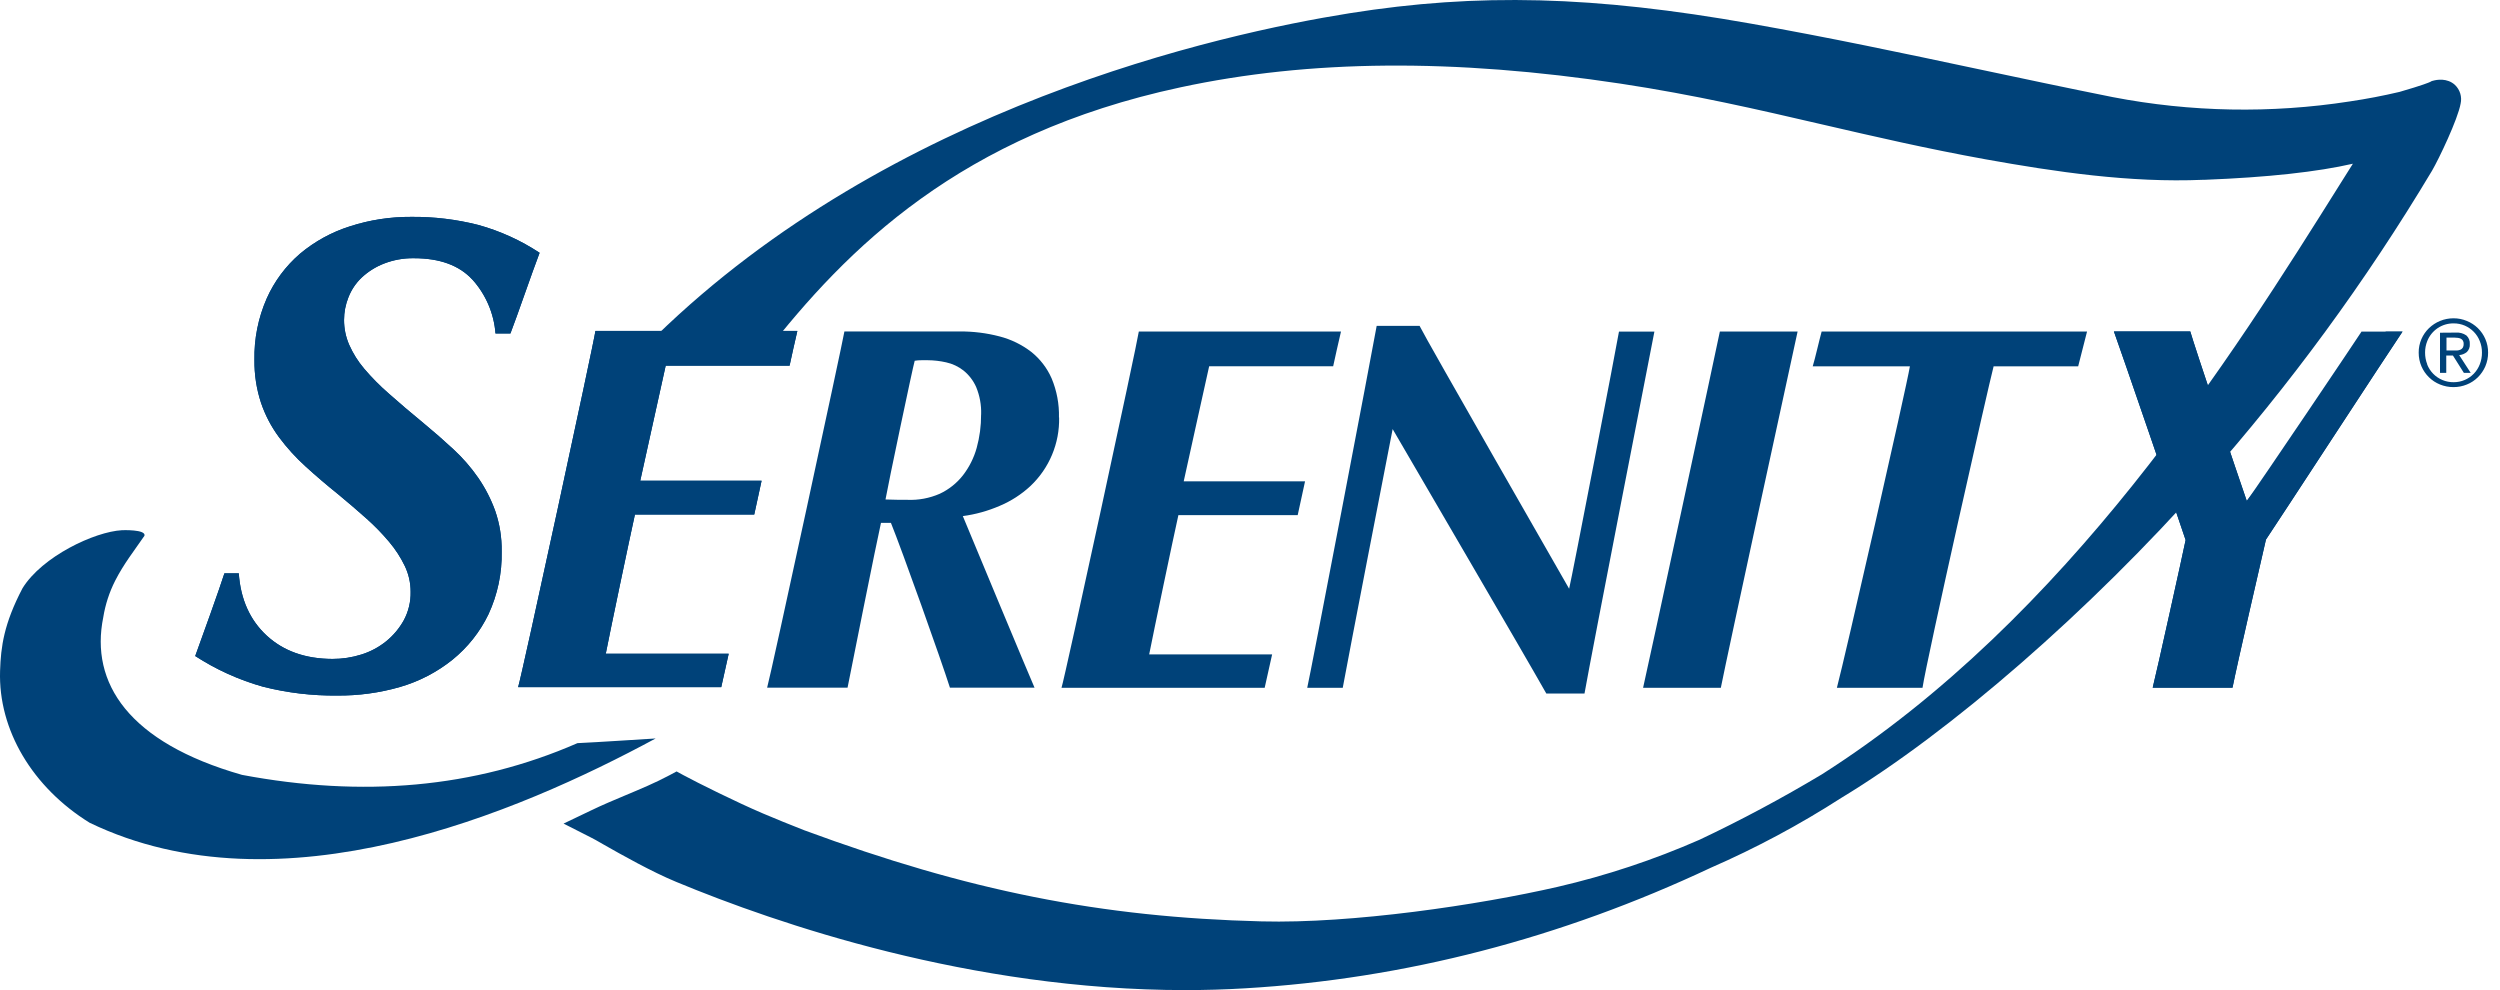
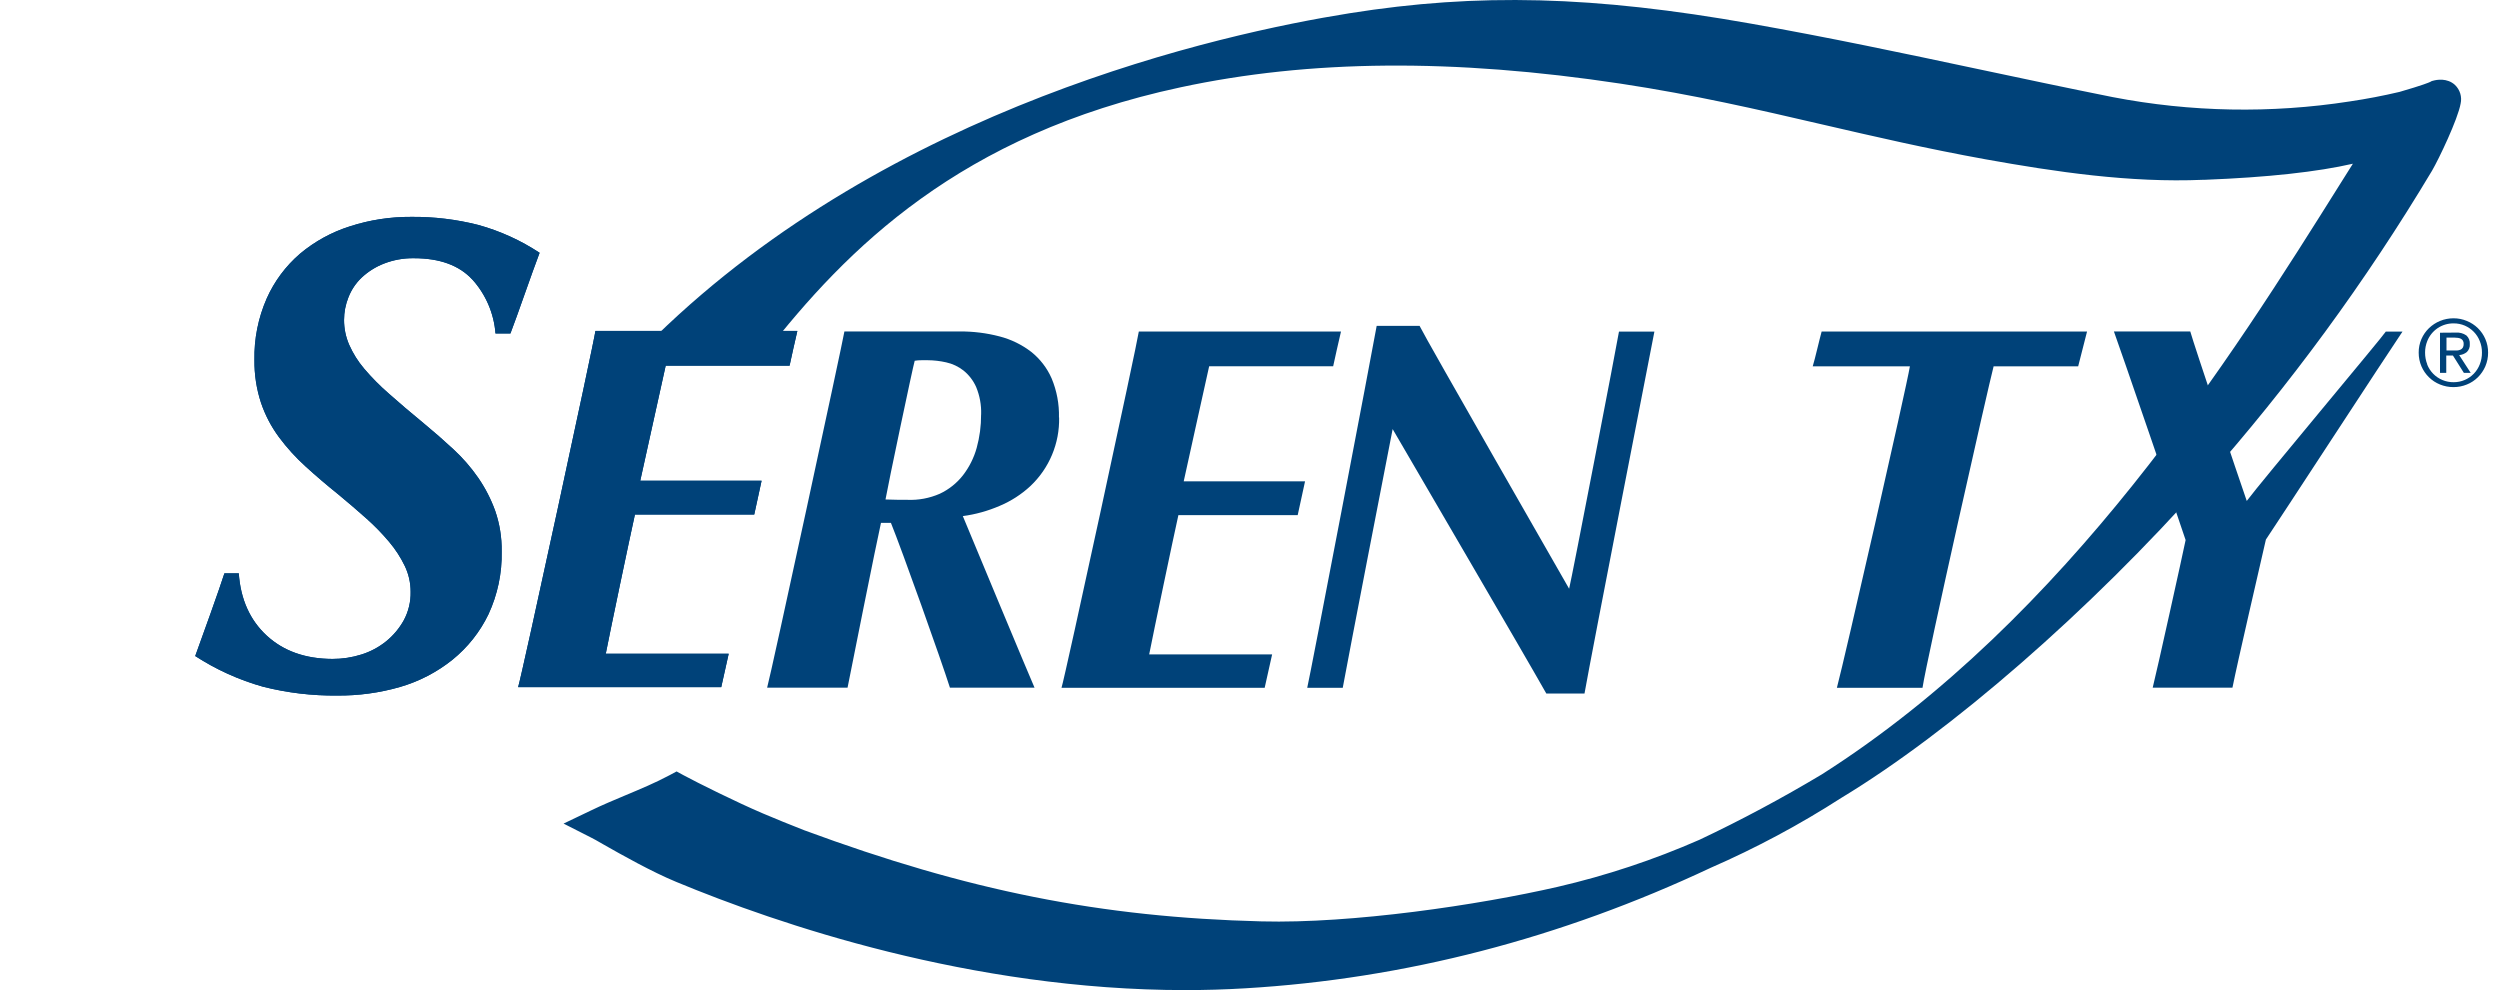
<svg xmlns="http://www.w3.org/2000/svg" width="101" height="40" viewBox="0 0 101 40" fill="none">
-   <path d="M23.329 30.023C19.148 31.85 14.638 32.22 9.778 31.305C5.183 29.995 3.633 27.586 4.172 24.938C4.255 24.424 4.417 23.926 4.652 23.462C4.998 22.782 5.415 22.259 5.837 21.643C5.905 21.38 4.929 21.42 4.929 21.42C3.818 21.481 1.704 22.481 0.911 23.762C0.154 25.206 0.035 26.129 0.003 27.102C-0.075 29.494 1.318 31.815 3.624 33.241C11.325 36.945 20.93 32.836 26.488 29.834C25.436 29.896 24.379 29.972 23.329 30.023Z" fill="#004279" />
  <path d="M98.459 3.846C98.01 4.031 97.549 4.185 97.079 4.306C96.586 4.421 95.887 4.572 95.02 4.701C91.769 5.206 88.455 5.144 85.225 4.519C80.224 3.523 75.649 2.443 70.629 1.555C64.996 0.556 60.274 0.239 54.612 1.141C51.198 1.68 36.946 4.238 26.917 14.017L30.417 13.918C33.739 9.659 38.45 4.901 47.555 2.942C53.298 1.702 59.383 1.85 65.571 2.786C70.938 3.6 74.989 4.879 80.332 5.846C83.04 6.335 86.022 6.795 88.987 6.672C89.974 6.632 93.919 6.486 95.98 5.727C96.532 5.59 95.766 6.641 95.766 6.641C89.926 15.916 80.086 32.505 63.072 36.419C59.61 37.214 54.506 37.921 50.953 37.831C44.158 37.657 38.745 36.498 32.275 34.112C31.737 33.902 31.172 33.674 30.585 33.423C29.541 32.979 27.944 32.183 27.332 31.857C26.276 32.419 25.212 32.774 24.135 33.292C24.564 33.512 26.265 34.54 27.557 35.083C31.972 36.914 40.832 39.896 50.26 39.337C58.554 38.845 66.501 36.263 73.959 31.792C78.235 29.228 83.779 24.491 88.591 19.063C92.012 15.201 95.067 11.032 97.719 6.609C97.995 6.132 98.713 4.6 98.803 4.088C98.864 3.737 98.459 3.846 98.459 3.846Z" fill="#004279" />
  <path d="M47.89 40C39.225 40 31.406 37.325 27.323 35.63C26.324 35.217 25.104 34.528 24.378 34.115C24.142 33.977 23.964 33.878 23.855 33.825L22.768 33.273L23.871 32.745C24.343 32.517 24.813 32.32 25.267 32.13C25.883 31.872 26.465 31.63 27.047 31.32L27.334 31.166L27.621 31.322C28.172 31.62 29.766 32.414 30.824 32.864C31.349 33.087 31.912 33.316 32.496 33.544C39.118 35.991 44.478 37.059 50.969 37.224C54.616 37.319 59.723 36.566 62.936 35.827C64.9 35.372 66.817 34.735 68.663 33.925C70.329 33.138 71.977 32.257 73.605 31.283C83.561 24.948 90.183 14.382 94.576 7.378L95.057 6.614C93.629 6.943 91.623 7.165 89.069 7.264H89.008C86.035 7.391 83.026 6.94 80.221 6.437C77.848 6.008 75.711 5.512 73.645 5.034C70.976 4.415 68.454 3.831 65.483 3.381C58.723 2.359 52.906 2.407 47.687 3.529C38.802 5.435 34.215 10.036 30.9 14.284L30.726 14.514L25.384 14.667L26.498 13.581C35.993 4.323 49.26 1.374 54.523 0.535C59.717 -0.292 64.414 -0.166 70.74 0.955C73.913 1.517 76.834 2.137 79.93 2.794C81.685 3.166 83.499 3.552 85.348 3.922C88.507 4.532 91.749 4.591 94.928 4.098C95.618 3.996 96.272 3.87 96.94 3.713C97.894 3.437 98.128 3.334 98.181 3.309L98.243 3.275L98.313 3.257C98.435 3.224 98.864 3.138 99.183 3.433C99.282 3.529 99.355 3.648 99.395 3.78C99.434 3.912 99.439 4.052 99.409 4.187C99.296 4.819 98.532 6.422 98.252 6.9C95.584 11.361 92.505 15.564 89.054 19.453C84.424 24.671 78.816 29.557 74.388 32.235C72.71 33.314 70.948 34.258 69.119 35.056C63.049 37.912 56.741 39.548 50.304 39.928C49.487 39.977 48.684 40 47.89 40ZM25.484 33.346C26.231 33.777 27 34.167 27.789 34.516C32.151 36.326 40.864 39.28 50.223 38.724C51.445 38.652 52.663 38.533 53.876 38.368C52.841 38.434 51.844 38.461 50.936 38.438C44.303 38.268 38.835 37.179 32.063 34.678C31.459 34.443 30.883 34.209 30.345 33.981C29.455 33.603 28.099 32.94 27.328 32.541C26.792 32.809 26.256 33.032 25.736 33.25L25.484 33.346ZM96.268 6.975L95.606 8.029C94.131 10.38 92.408 13.126 90.393 15.987C92.889 12.92 95.162 9.679 97.194 6.287C97.478 5.764 97.733 5.225 97.958 4.674C97.769 4.733 97.534 4.804 97.243 4.886C96.888 4.972 96.541 5.046 96.196 5.112C96.29 5.127 96.381 5.161 96.462 5.212C96.543 5.263 96.612 5.33 96.667 5.408C96.825 5.654 96.93 6.052 96.268 6.975ZM33.362 9.665C31.651 10.772 30.027 12.008 28.504 13.362L30.111 13.317C31.114 12.03 32.202 10.809 33.366 9.665H33.362ZM56.904 1.441C59.838 1.483 62.766 1.732 65.665 2.185C68.683 2.642 71.227 3.231 73.92 3.855C75.971 4.33 78.093 4.819 80.436 5.247C83.174 5.742 86.101 6.181 88.958 6.06H89.019C92.031 5.939 94.22 5.662 95.536 5.234L95.106 5.301C91.787 5.814 88.404 5.75 85.106 5.114C83.25 4.742 81.431 4.356 79.672 3.983C76.588 3.328 73.674 2.71 70.524 2.152C65.246 1.215 61.135 0.991 56.904 1.441Z" fill="#004279" />
  <path d="M32.213 13.371C32.111 13.805 31.975 14.417 31.899 14.773H26.894C26.708 15.639 25.985 18.854 25.866 19.423H30.768C30.667 19.88 30.53 20.5 30.471 20.788H25.651C25.441 21.73 24.651 25.496 24.473 26.412H29.439C29.338 26.879 29.228 27.363 29.138 27.761H20.932C21.07 27.355 24 13.82 24.055 13.371H32.213Z" fill="#004279" />
  <path d="M19.084 11.296C18.553 10.72 17.766 10.432 16.725 10.432C16.308 10.425 15.893 10.5 15.504 10.652C15.175 10.781 14.872 10.972 14.613 11.213C14.379 11.435 14.196 11.707 14.078 12.008C13.961 12.299 13.9 12.611 13.9 12.925C13.899 13.269 13.969 13.61 14.105 13.925C14.259 14.274 14.462 14.599 14.708 14.889C15.016 15.252 15.351 15.591 15.71 15.902C16.111 16.259 16.577 16.657 17.109 17.094C17.53 17.441 17.932 17.793 18.316 18.149C18.691 18.495 19.026 18.88 19.317 19.299C19.604 19.715 19.836 20.166 20.007 20.641C20.188 21.165 20.276 21.717 20.268 22.272C20.287 23.151 20.103 24.022 19.733 24.819C19.39 25.531 18.893 26.157 18.279 26.654C17.65 27.158 16.927 27.532 16.153 27.756C15.33 27.992 14.476 28.108 13.62 28.1C12.612 28.111 11.607 27.991 10.629 27.744C9.658 27.471 8.733 27.053 7.887 26.504C8.107 25.904 8.906 23.681 9.066 23.163H9.647C9.721 24.212 10.096 25.049 10.773 25.676C11.45 26.302 12.336 26.617 13.432 26.621C13.828 26.622 14.221 26.562 14.598 26.443C14.963 26.33 15.303 26.148 15.6 25.909C15.89 25.674 16.132 25.385 16.313 25.059C16.503 24.706 16.598 24.309 16.589 23.908C16.59 23.549 16.51 23.193 16.355 22.868C16.187 22.519 15.975 22.192 15.725 21.896C15.442 21.559 15.135 21.243 14.806 20.951C14.459 20.641 14.084 20.32 13.682 19.986C13.206 19.604 12.762 19.225 12.351 18.85C11.952 18.489 11.589 18.09 11.268 17.658C10.954 17.233 10.709 16.762 10.541 16.262C10.36 15.707 10.272 15.126 10.279 14.542C10.262 13.69 10.431 12.844 10.773 12.063C11.081 11.368 11.54 10.751 12.116 10.254C12.709 9.756 13.395 9.379 14.133 9.145C14.935 8.885 15.773 8.756 16.616 8.762C17.532 8.753 18.445 8.863 19.333 9.09C20.209 9.334 21.041 9.712 21.8 10.213C21.487 11.03 20.909 12.727 20.621 13.473H20.018C19.956 12.665 19.628 11.899 19.086 11.296" fill="#004279" />
  <path d="M96.391 13.396H97.061C96.566 14.119 91.818 21.397 91.542 21.799C91.303 22.852 90.391 26.772 90.191 27.782H86.969C87.108 27.247 88.19 22.36 88.299 21.818C88.126 21.281 85.564 13.816 85.402 13.391H88.487C88.624 13.893 90.433 19.273 90.769 20.238C91.275 19.55 96.286 13.574 96.391 13.391" fill="#004279" />
  <path d="M32.213 13.371C32.111 13.805 31.975 14.417 31.899 14.773H26.894C26.708 15.639 25.985 18.854 25.866 19.423H30.768C30.667 19.88 30.53 20.5 30.471 20.788H25.651C25.441 21.73 24.651 25.496 24.473 26.412H29.439C29.338 26.879 29.228 27.363 29.138 27.761H20.932C21.07 27.355 24 13.82 24.055 13.371H32.213Z" fill="#004279" />
  <path d="M19.084 11.296C18.553 10.72 17.766 10.432 16.725 10.432C16.308 10.425 15.893 10.5 15.504 10.652C15.175 10.781 14.872 10.972 14.613 11.213C14.379 11.435 14.196 11.707 14.078 12.008C13.961 12.299 13.9 12.611 13.9 12.925C13.899 13.269 13.969 13.61 14.105 13.925C14.259 14.274 14.462 14.599 14.708 14.889C15.016 15.252 15.351 15.591 15.71 15.902C16.111 16.259 16.577 16.657 17.109 17.094C17.53 17.441 17.932 17.793 18.316 18.149C18.691 18.495 19.026 18.88 19.317 19.299C19.604 19.715 19.836 20.166 20.007 20.641C20.188 21.165 20.276 21.717 20.268 22.272C20.287 23.151 20.103 24.022 19.733 24.819C19.39 25.531 18.893 26.157 18.279 26.654C17.65 27.158 16.927 27.532 16.153 27.756C15.33 27.992 14.476 28.108 13.62 28.1C12.612 28.111 11.607 27.991 10.629 27.744C9.658 27.471 8.733 27.053 7.887 26.504C8.107 25.904 8.906 23.681 9.066 23.163H9.647C9.721 24.212 10.096 25.049 10.773 25.676C11.45 26.302 12.336 26.617 13.432 26.621C13.828 26.622 14.221 26.562 14.598 26.443C14.963 26.33 15.303 26.148 15.6 25.909C15.89 25.674 16.132 25.385 16.313 25.059C16.503 24.706 16.598 24.309 16.589 23.908C16.59 23.549 16.51 23.193 16.355 22.868C16.187 22.519 15.975 22.192 15.725 21.896C15.442 21.559 15.135 21.243 14.806 20.951C14.459 20.641 14.084 20.32 13.682 19.986C13.206 19.604 12.762 19.225 12.351 18.85C11.952 18.489 11.589 18.09 11.268 17.658C10.954 17.233 10.709 16.762 10.541 16.262C10.36 15.707 10.272 15.126 10.279 14.542C10.262 13.69 10.431 12.844 10.773 12.063C11.081 11.368 11.54 10.751 12.116 10.254C12.709 9.756 13.395 9.379 14.133 9.145C14.935 8.885 15.773 8.756 16.616 8.762C17.532 8.753 18.445 8.863 19.333 9.09C20.209 9.334 21.041 9.712 21.8 10.213C21.487 11.03 20.909 12.727 20.621 13.473H20.018C19.956 12.665 19.628 11.899 19.086 11.296" fill="#004279" />
  <path d="M39.636 16.749C39.639 17.205 39.578 17.659 39.457 18.098C39.346 18.497 39.158 18.872 38.905 19.2C38.655 19.52 38.333 19.776 37.966 19.948C37.554 20.128 37.107 20.212 36.658 20.193C36.531 20.193 36.012 20.193 35.774 20.179C35.871 19.619 36.877 14.828 36.954 14.575C37.045 14.559 37.138 14.552 37.23 14.553H37.486C37.734 14.555 37.981 14.584 38.224 14.639C38.477 14.694 38.715 14.806 38.92 14.965C39.145 15.145 39.322 15.376 39.438 15.639C39.582 15.988 39.65 16.364 39.638 16.741L39.636 16.749ZM42.782 16.868C42.796 16.326 42.695 15.788 42.486 15.288C42.302 14.867 42.018 14.499 41.659 14.213C41.279 13.922 40.845 13.71 40.381 13.591C39.858 13.454 39.319 13.387 38.778 13.391C38.186 13.391 34.364 13.391 34.114 13.391C34.059 13.77 31.131 27.318 30.992 27.782H34.241C34.297 27.487 35.437 21.784 35.592 21.123H35.993C36.443 22.233 38.025 26.672 38.377 27.782H41.795C41.711 27.613 38.989 21.075 38.898 20.85C39.411 20.782 39.912 20.642 40.387 20.437C40.844 20.245 41.265 19.974 41.628 19.637C42.005 19.281 42.303 18.851 42.502 18.374C42.702 17.897 42.8 17.383 42.788 16.866" fill="#004279" />
  <path d="M54.176 13.395C54.073 13.83 53.937 14.44 53.86 14.797H48.85C48.662 15.662 47.941 18.877 47.822 19.446H52.724C52.621 19.903 52.486 20.523 52.427 20.811H47.607C47.397 21.753 46.607 25.521 46.427 26.437H51.394C51.291 26.903 51.181 27.386 51.093 27.786H42.885C43.023 27.372 45.952 13.845 46.008 13.395H54.176Z" fill="#004279" />
  <path d="M63.393 23.784C63.493 23.403 65.358 13.727 65.407 13.396H66.838C66.769 13.754 64.297 26.404 64.014 28.018H62.471C61.492 26.285 57.339 19.192 56.263 17.335C56.054 18.395 54.493 26.438 54.247 27.787H52.812C52.927 27.32 55.445 14.149 55.618 13.164H57.35C57.599 13.684 63.204 23.452 63.392 23.784" fill="#004279" />
-   <path d="M72.623 13.395C72.347 14.661 69.787 26.437 69.522 27.786H66.381C66.526 27.184 69.416 13.744 69.482 13.395H72.623Z" fill="#004279" />
  <path d="M84.316 13.397C84.232 13.714 84.058 14.419 83.958 14.8H80.542C80.331 15.6 77.853 26.58 77.669 27.788H74.21C74.532 26.58 77.005 15.727 77.16 14.8H73.234C73.33 14.487 73.496 13.751 73.594 13.395H84.316" fill="#004279" />
-   <path d="M95.409 13.396H97.064C96.571 14.119 91.822 21.397 91.546 21.799C91.306 22.852 90.396 26.772 90.195 27.782H86.969C87.108 27.247 88.19 22.36 88.299 21.818C88.126 21.281 85.564 13.816 85.402 13.391H88.487C88.624 13.893 90.433 19.273 90.769 20.238C91.275 19.55 95.297 13.574 95.409 13.391" fill="#004279" />
  <path d="M97.826 13.697C97.898 13.532 98.001 13.383 98.13 13.258C98.26 13.133 98.411 13.034 98.577 12.966C98.749 12.895 98.934 12.859 99.12 12.859C99.306 12.858 99.49 12.895 99.661 12.966C99.997 13.102 100.265 13.365 100.408 13.697C100.483 13.871 100.521 14.058 100.519 14.248C100.52 14.437 100.482 14.625 100.408 14.799C100.336 14.965 100.234 15.115 100.106 15.242C99.978 15.368 99.827 15.468 99.661 15.534C99.49 15.604 99.306 15.64 99.12 15.639C98.934 15.64 98.75 15.604 98.577 15.534C98.41 15.467 98.258 15.368 98.13 15.242C98.001 15.116 97.898 14.965 97.826 14.799C97.752 14.625 97.714 14.437 97.715 14.248C97.713 14.058 97.751 13.871 97.826 13.697ZM98.056 14.72C98.111 14.861 98.193 14.989 98.299 15.098C98.406 15.208 98.535 15.295 98.677 15.354C98.82 15.413 98.972 15.443 99.126 15.441C99.282 15.442 99.435 15.411 99.578 15.349C99.715 15.29 99.84 15.204 99.944 15.096C100.048 14.988 100.129 14.86 100.183 14.72C100.243 14.569 100.273 14.408 100.271 14.245C100.273 14.086 100.243 13.927 100.183 13.78C100.128 13.64 100.046 13.512 99.941 13.405C99.837 13.299 99.713 13.214 99.578 13.155C99.435 13.094 99.281 13.063 99.126 13.065C98.897 13.062 98.673 13.129 98.482 13.256C98.292 13.384 98.145 13.567 98.061 13.78C98.002 13.928 97.972 14.086 97.973 14.245C97.972 14.408 98.002 14.569 98.061 14.72H98.056ZM99.212 13.437C99.364 13.424 99.517 13.465 99.642 13.552C99.691 13.596 99.728 13.65 99.752 13.711C99.776 13.772 99.785 13.837 99.78 13.902C99.785 13.962 99.777 14.021 99.755 14.077C99.734 14.133 99.701 14.183 99.657 14.225C99.57 14.295 99.463 14.337 99.351 14.346L99.817 15.065H99.541L99.099 14.364H98.829V15.065H98.576V13.442L99.212 13.437ZM99.1 14.16C99.157 14.16 99.212 14.16 99.263 14.16C99.31 14.156 99.357 14.146 99.401 14.128C99.44 14.111 99.473 14.084 99.496 14.048C99.522 14.002 99.535 13.95 99.532 13.897C99.535 13.849 99.525 13.801 99.5 13.759C99.479 13.727 99.451 13.702 99.417 13.684C99.381 13.667 99.343 13.655 99.303 13.65C99.26 13.643 99.217 13.64 99.173 13.64H98.838V14.158L99.1 14.16Z" fill="#004279" />
</svg>